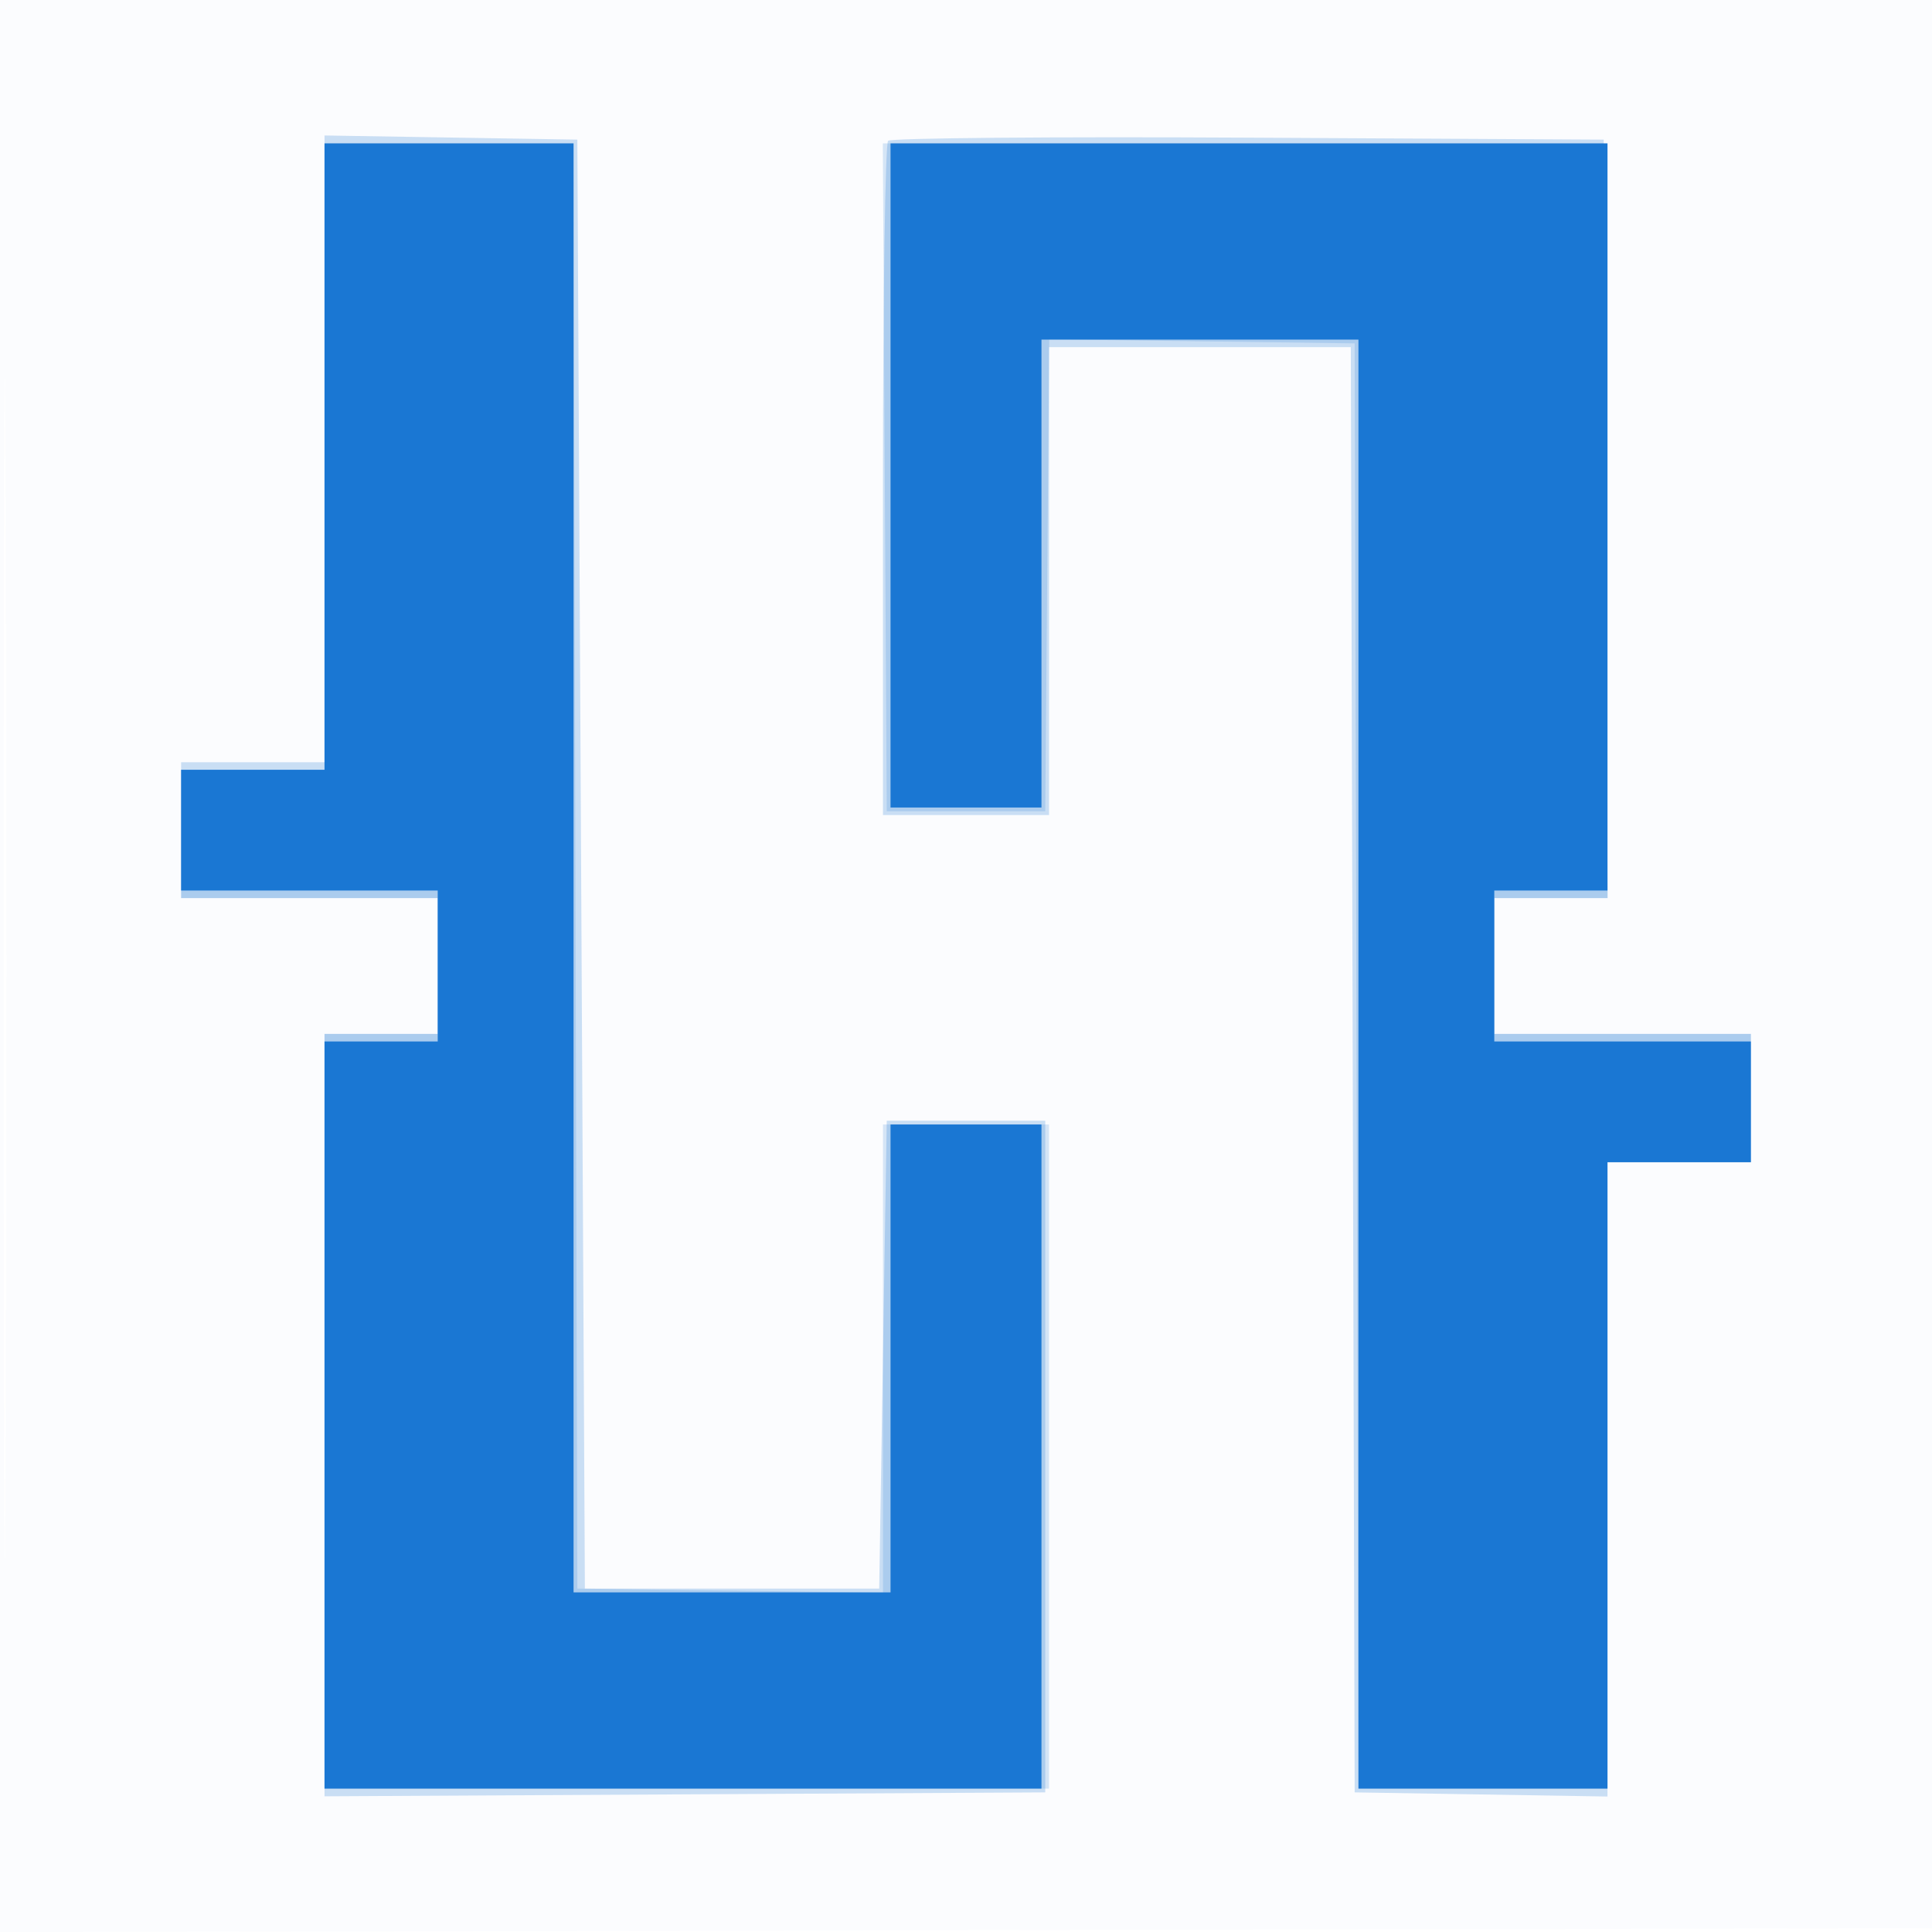
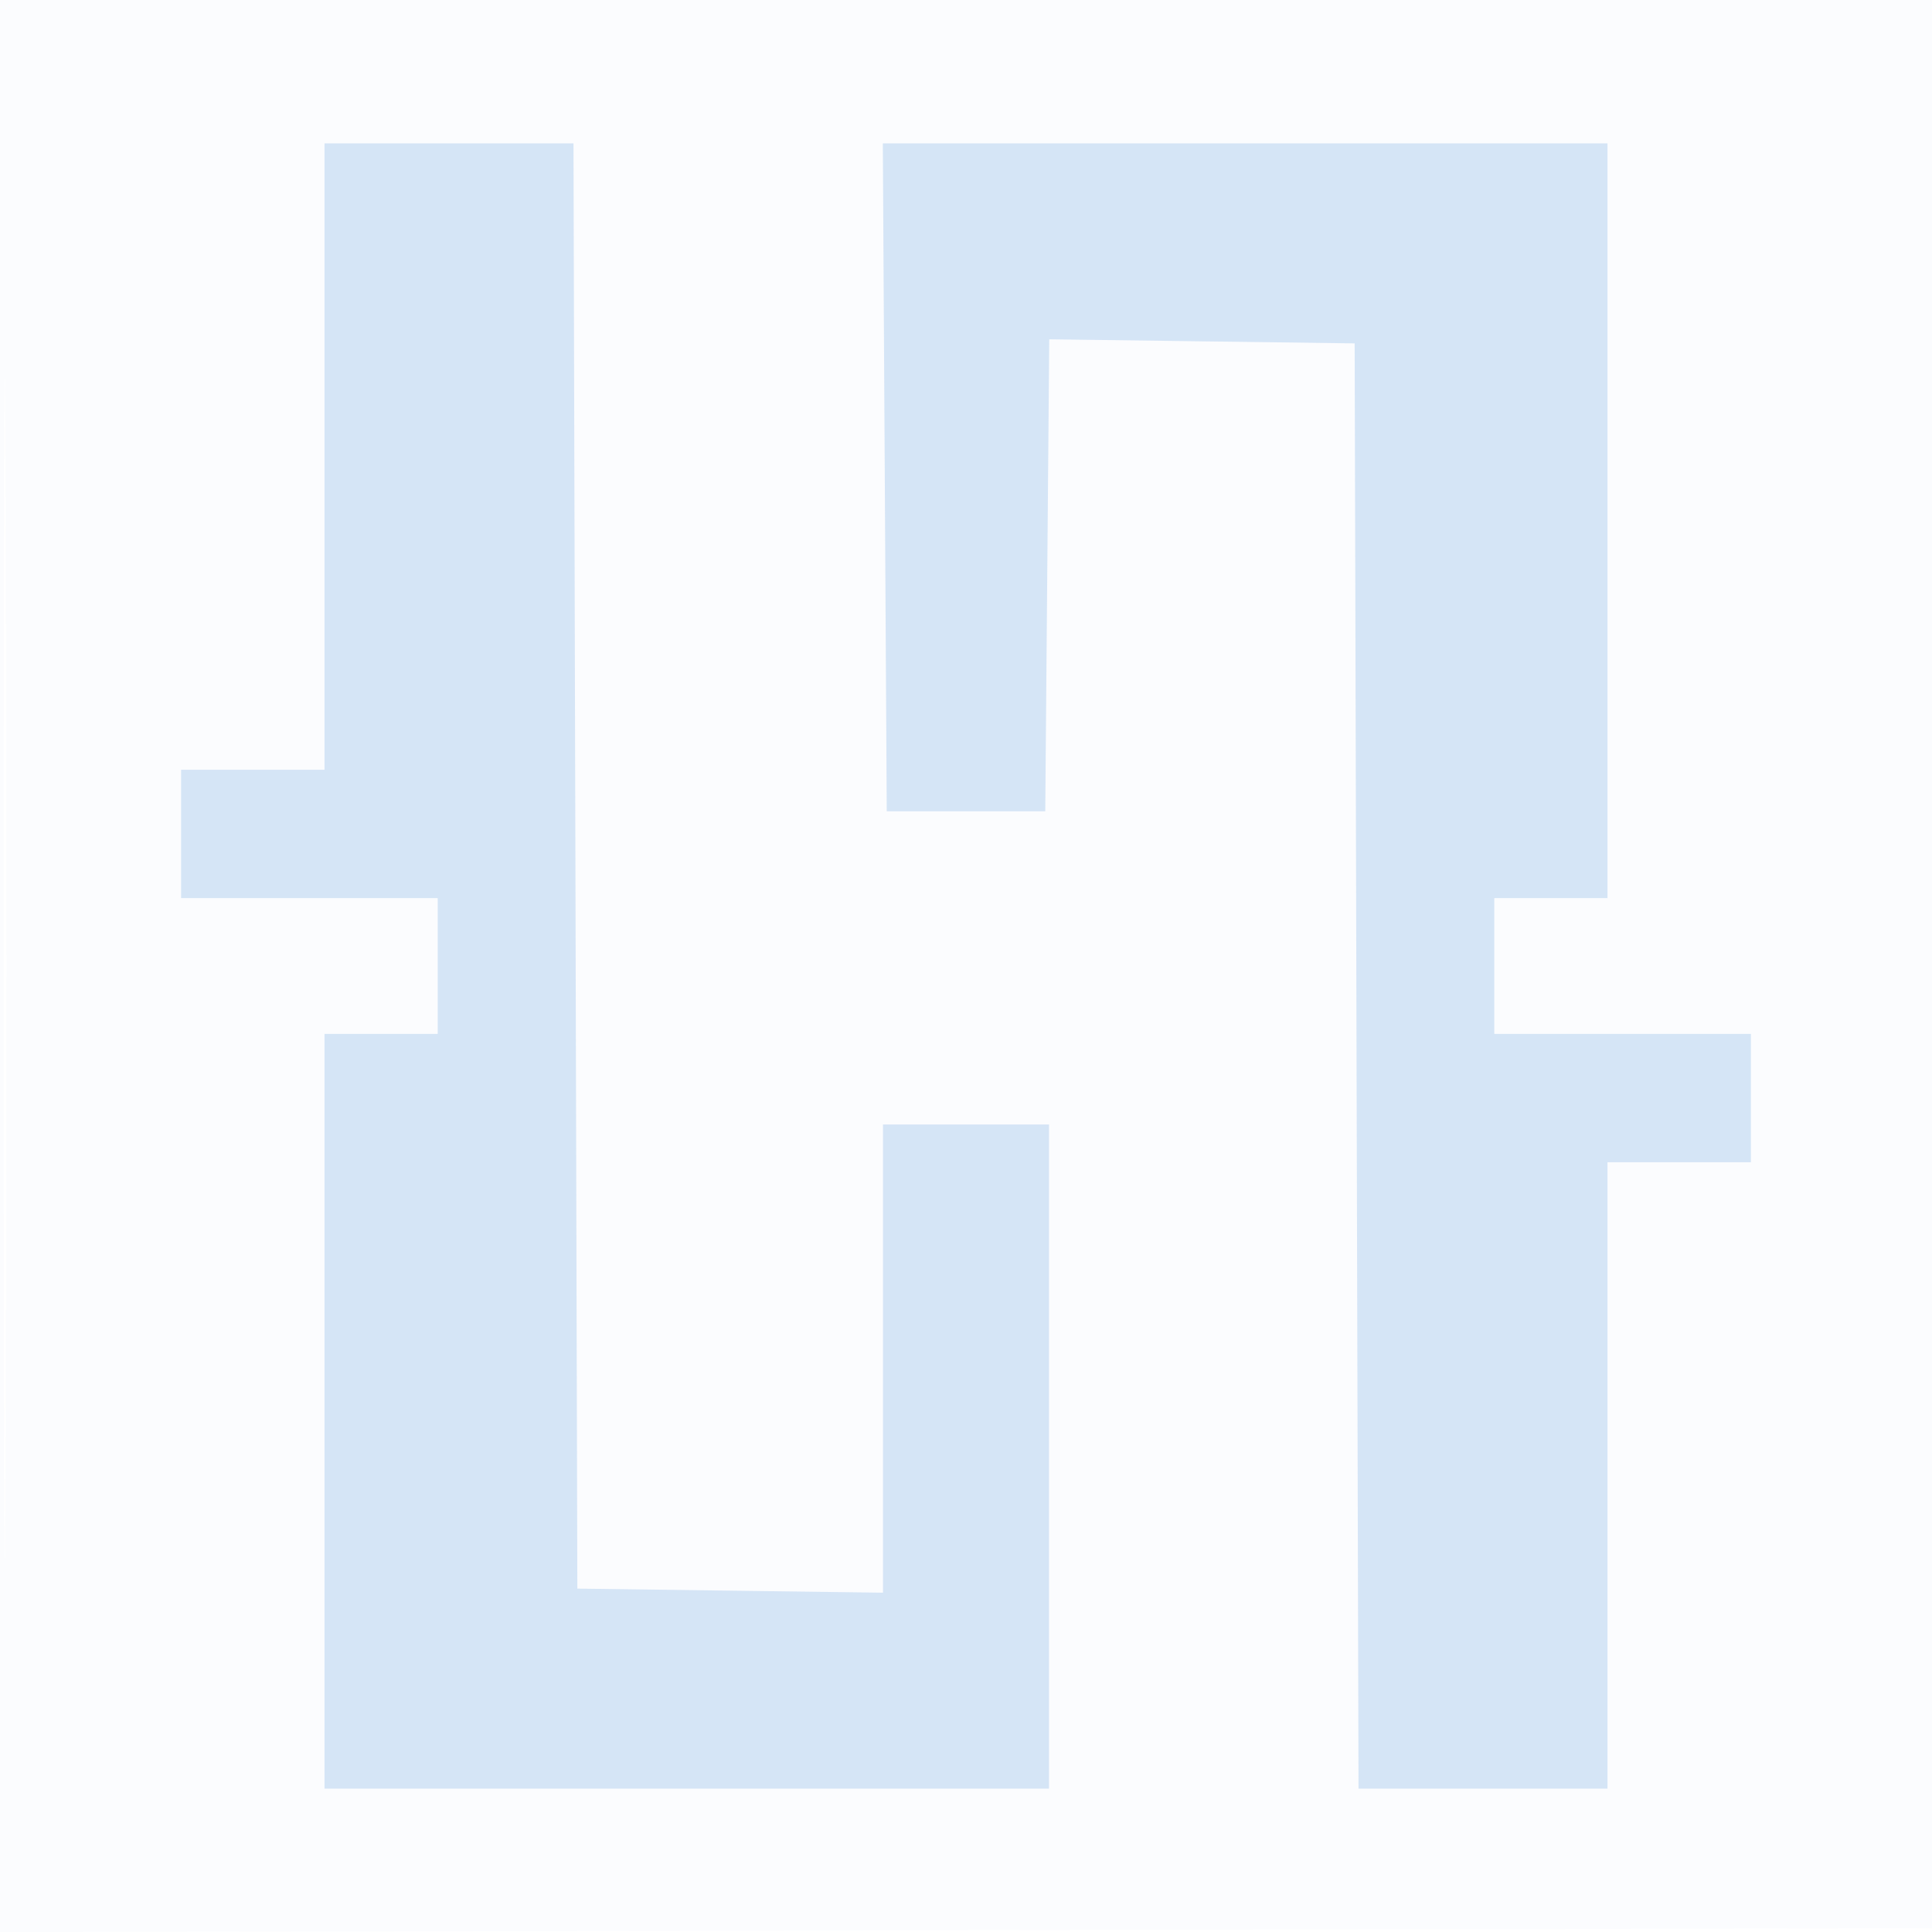
<svg xmlns="http://www.w3.org/2000/svg" width="256" height="256">
  <path fill="#1976D2" fill-opacity=".016" fill-rule="evenodd" d="M0 128.004v128.004l128.25-.254 128.25-.254.254-127.75L257.008 0H0zm.485.496c0 70.4.119 99.053.265 63.672s.146-92.98 0-128S.485 58.1.485 128.5" />
-   <path fill="#1976D2" fill-opacity=".219" fill-rule="evenodd" d="M43 59.476V101H24v18h34v18H43v101.019l47.75-.259 47.75-.26v-89h-21l-.5 31-.5 31h-39l-.5-96-.5-96-16.75-.274L43 17.952zm74.676-40.819c-.372.372-.676 20.626-.676 45.01V108h22V46h39.99l.255 95.75.255 95.75 16.75.274 16.75.274V154h19v-17h-34v-18h15.018l-.259-50.25-.259-50.25-47.074-.26c-25.89-.143-47.378.045-47.75.417" />
  <path fill="#1976D2" fill-opacity=".168" fill-rule="evenodd" d="M43 60.5V102H24v17h34v18H43v100h96v-88h-22v62.041l-20.25-.27-20.25-.271-.255-95.75L75.99 19H43zm74.24 2.75.26 44.25h21l.264-31.271.265-31.27 20.235.27 20.236.271.255 95.75.255 95.75H213v-83h19v-17h-34v-18h15V19h-96.021z" />
-   <path fill="#1976D2" fill-opacity=".988" fill-rule="evenodd" d="M43 60.5V102H24v16h34v20H43v99h95v-88h-20v62H76V19H43zm75 2.5v44h20V45h42v192h33v-83h19v-16h-34v-20h15V19h-95z" />
</svg>